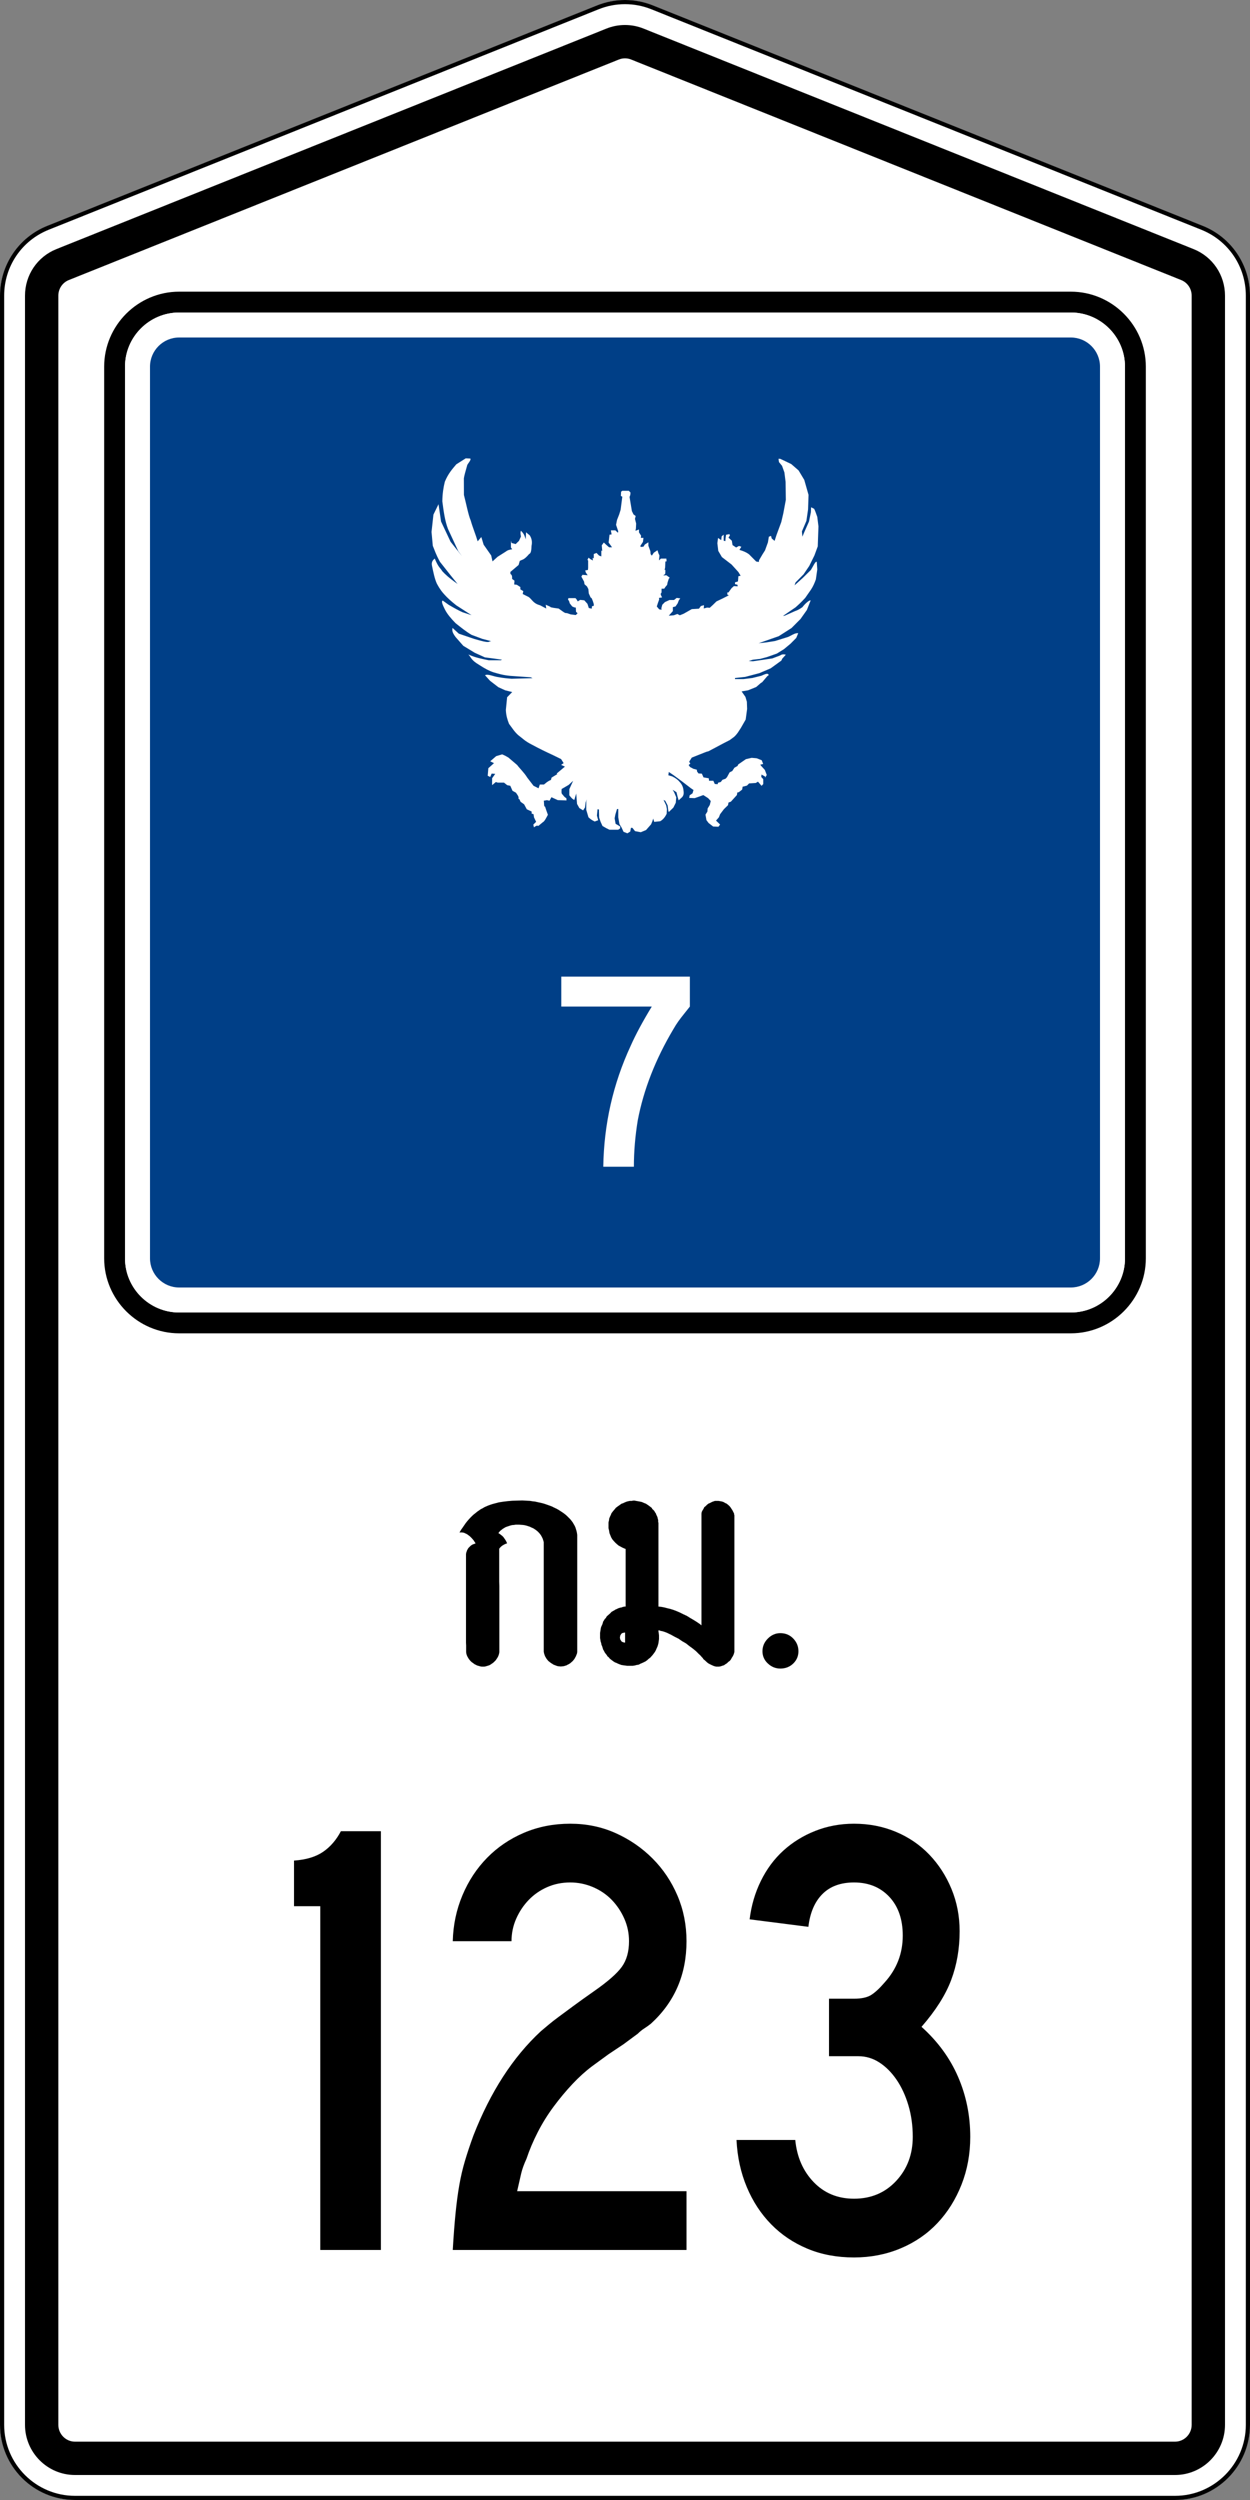
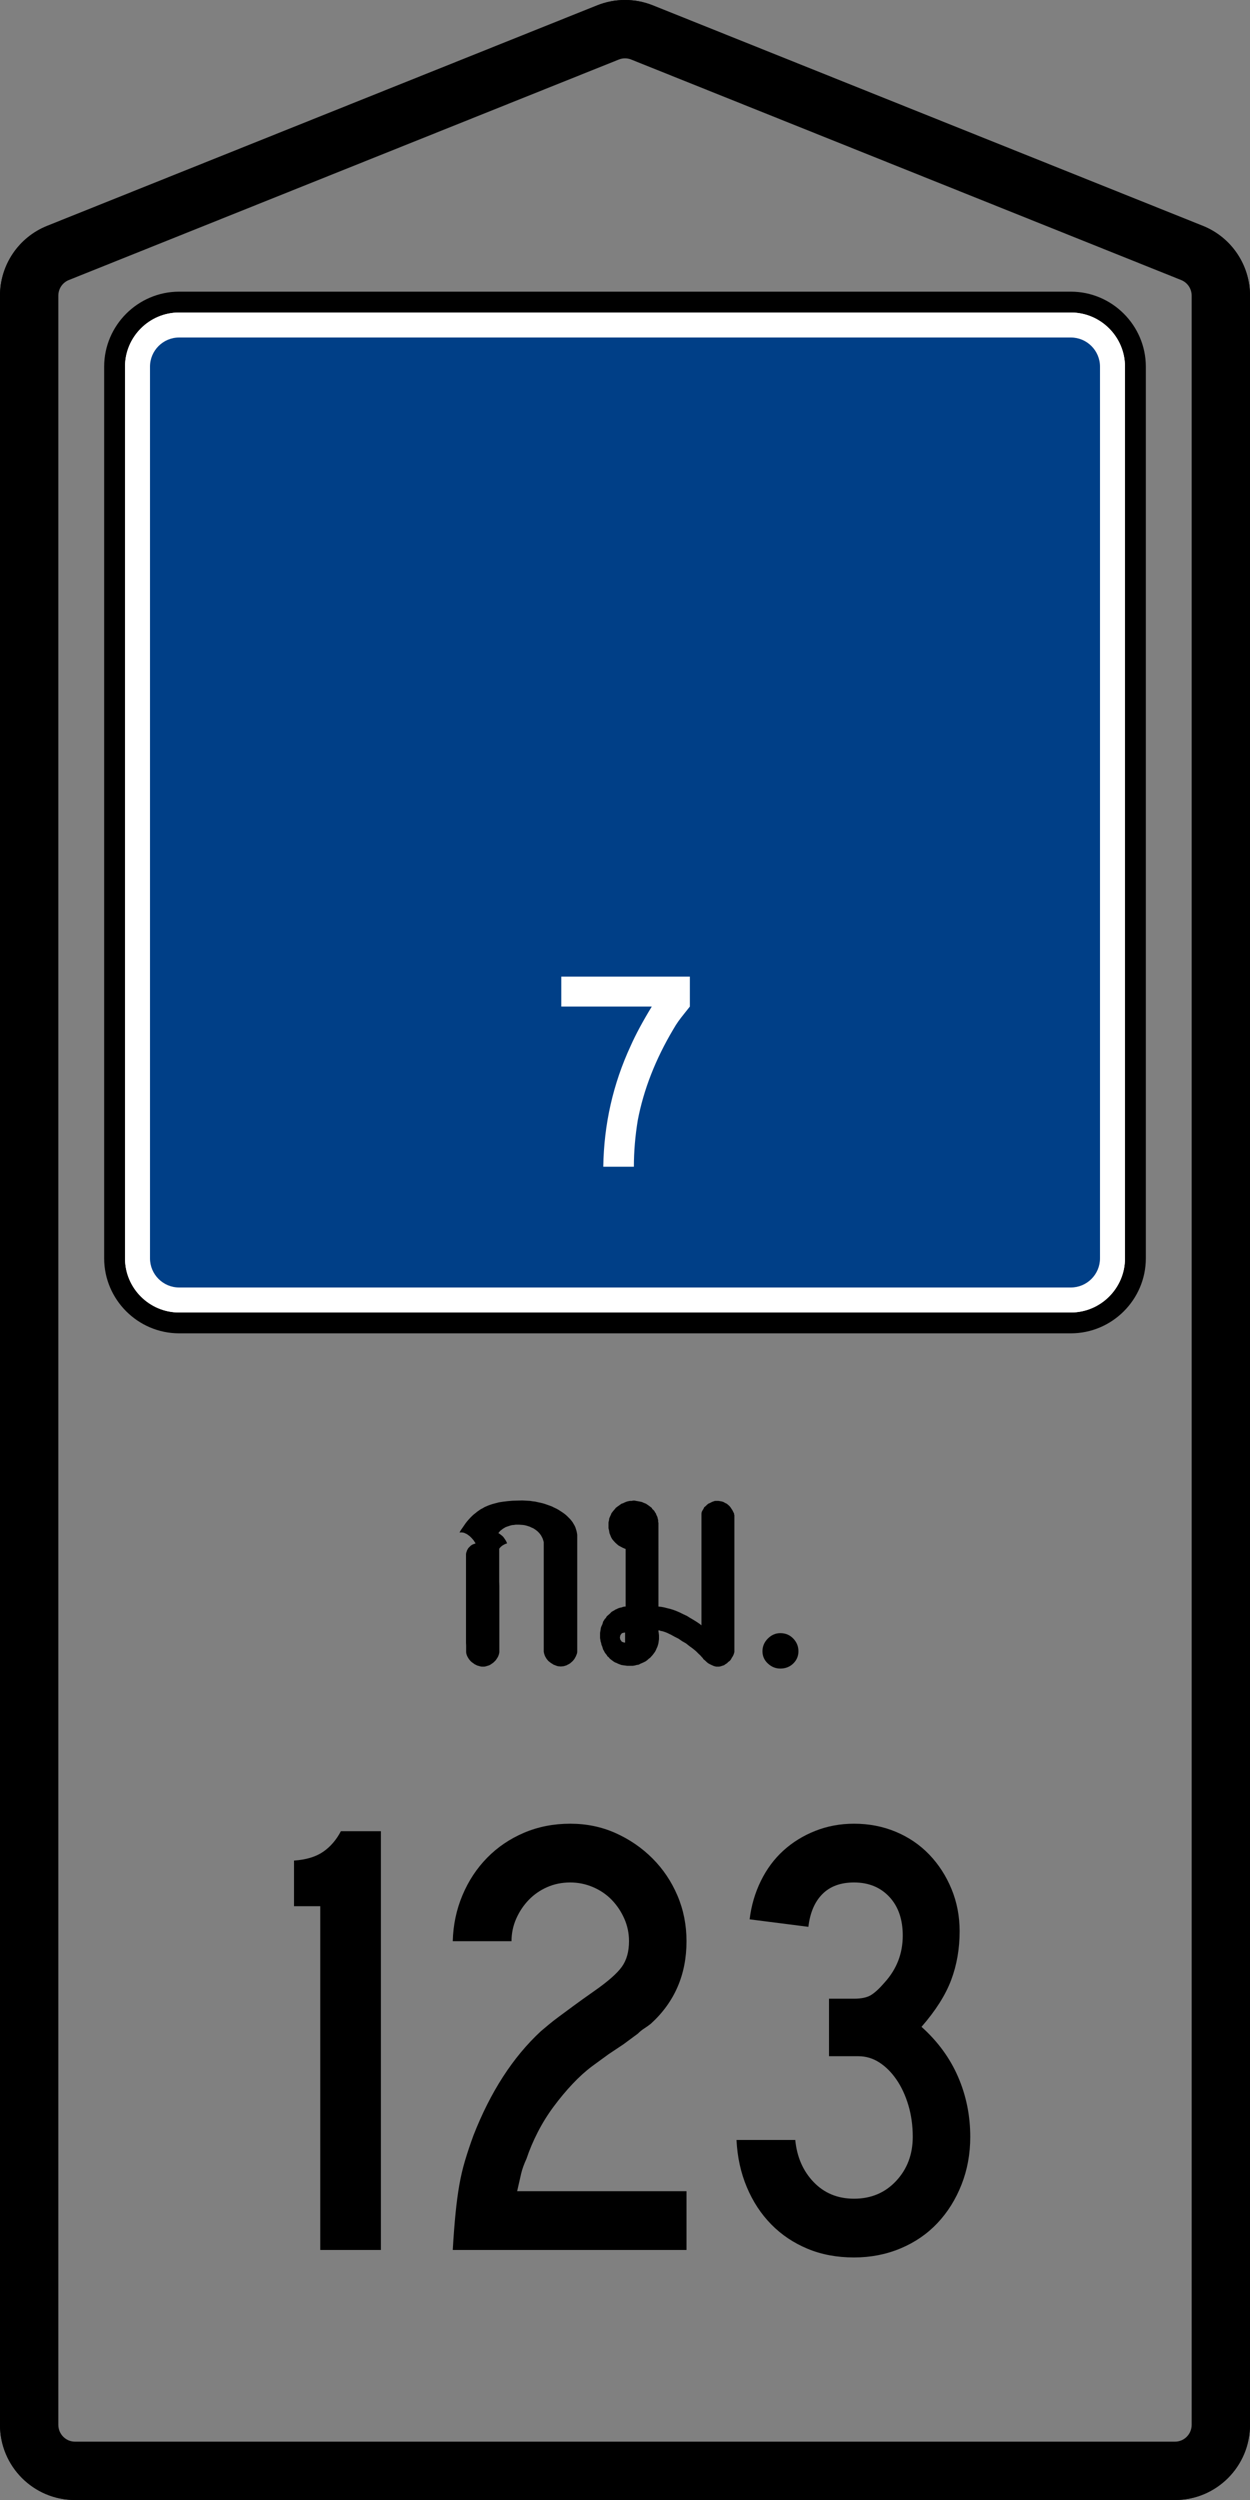
<svg xmlns="http://www.w3.org/2000/svg" version="1.1" x="0px" y="0px" width="600px" height="1200px" viewBox="0 0 600 1200" style="enable-background:new 0 0 600 1200;" xml:space="preserve">
  <rect x="0" y="0" width="600" height="1200" fill="#808080" stroke="none" />
  <style type="text/css">
	.st0{fill:#FFFFFF;}
	.st1{fill:#003F87;}
</style>
  <g id="Layer_1">
    <g>
-       <path class="st0" d="M36,1186c-12.131,0-22-9.906-22-22.083V141.928c0-9.087,5.433-17.138,13.84-20.509l264-105.844    C294.447,14.53,297.192,14,300,14s5.554,0.53,8.161,1.575L572.16,121.42c8.407,3.371,13.84,11.421,13.84,20.508v1021.989    c0,12.177-9.869,22.083-22,22.083H36z" />
      <path d="M300,28c1.015,0,2.007,0.192,2.95,0.57l264,105.845c3.068,1.23,5.05,4.179,5.05,7.513v1021.989    c0,4.457-3.589,8.083-8,8.083H36c-4.411,0-8-3.626-8-8.083V141.928c0-3.334,1.982-6.284,5.05-7.513l264-105.845    C297.993,28.192,298.985,28,300,28 M300,0c-4.539,0-9.079,0.86-13.37,2.581l-264,105.845C8.962,113.905,0,127.173,0,141.928    v1021.989C0,1183.845,16.118,1200,36,1200h528c19.882,0,36-16.155,36-36.083V141.928c0-14.755-8.962-28.023-22.63-33.503    l-264-105.845C309.079,0.86,304.539,0,300,0L300,0z" />
    </g>
    <g>
-       <path class="st0" d="M300,12c3.063,0,6.059,0.578,8.904,1.719l264,105.845c9.17,3.677,15.096,12.455,15.096,22.365v1021.989    c0,13.28-10.766,24.083-24,24.083H36c-13.234,0-24-10.804-24-24.083V141.928c0-9.909,5.925-18.688,15.096-22.365l264-105.845    C293.941,12.578,296.937,12,300,12 M300,0c-4.539,0-9.079,0.86-13.37,2.581l-264,105.845C8.962,113.905,0,127.173,0,141.928    v1021.989C0,1183.845,16.118,1200,36,1200h528c19.882,0,36-16.155,36-36.083V141.928c0-14.755-8.962-28.023-22.63-33.503    l-264-105.845C309.079,0.86,304.539,0,300,0L300,0z" />
-     </g>
+       </g>
    <g>
      <path d="M300,2c4.344,0,8.592,0.82,12.626,2.437l264,105.845C589.61,115.487,598,127.909,598,141.928v1021.989    c0,18.794-15.252,34.083-34,34.083H36c-18.748,0-34-15.29-34-34.083V141.928c0-14.019,8.39-26.44,21.374-31.646l264-105.845    C291.408,2.82,295.656,2,300,2 M300,0c-4.539,0-9.079,0.86-13.37,2.581l-264,105.845C8.962,113.905,0,127.173,0,141.928v1021.989    C0,1183.845,16.118,1200,36,1200h528c19.882,0,36-16.155,36-36.083V141.928c0-14.755-8.962-28.023-22.63-33.503l-264-105.845    C309.079,0.86,304.539,0,300,0L300,0z" />
    </g>
    <g>
      <path d="M153.729,1079.979v-165h-12.601v-21.9c5.799-0.398,10.449-1.8,13.95-4.199c3.497-2.4,6.347-5.7,8.55-9.9h19.2v201H153.729    z" />
      <path d="M217.326,1079.979c0.398-6.797,0.849-12.698,1.351-17.7c0.496-4.997,1.097-9.497,1.8-13.5    c0.698-3.998,1.599-7.847,2.7-11.55c1.097-3.698,2.446-7.748,4.05-12.15c8.198-21,18.998-37.696,32.399-50.1    c1.2-0.998,2.447-2.049,3.75-3.15c1.299-1.097,2.897-2.348,4.801-3.75c1.898-1.396,4.199-3.098,6.899-5.1    c2.7-1.997,6.047-4.396,10.05-7.2c6.601-4.599,11.049-8.498,13.351-11.7c2.297-3.196,3.45-7.298,3.45-12.3    c0-3.797-0.75-7.396-2.25-10.8c-1.5-3.398-3.502-6.398-6-9c-2.504-2.597-5.504-4.65-9-6.15c-3.502-1.5-7.153-2.25-10.95-2.25    c-4.003,0-7.702,0.75-11.101,2.25c-3.402,1.5-6.352,3.554-8.85,6.15c-2.503,2.602-4.5,5.602-6,9c-1.5,3.403-2.25,7.003-2.25,10.8    h-28.2c0.197-7.8,1.749-15.149,4.65-22.05c2.896-6.9,6.849-12.9,11.85-18c4.997-5.1,10.898-9.099,17.7-12    c6.797-2.896,14.198-4.35,22.2-4.35c7.8,0,15.047,1.5,21.75,4.5c6.698,3,12.6,7.05,17.7,12.149c5.1,5.101,9.098,11.054,12,17.851    c2.896,6.801,4.35,14.1,4.35,21.899c0,16.003-5.7,29.203-17.1,39.601c-1.004,0.801-2.054,1.551-3.15,2.25    c-1.102,0.703-2.151,1.551-3.15,2.55l-6.899,5.1l-7.2,4.8l-7.8,5.7c-3.202,2.4-6.352,5.25-9.45,8.55    c-3.104,3.301-6.104,6.9-9,10.801c-2.901,3.899-5.451,8.001-7.65,12.3c-2.203,4.303-4.003,8.55-5.399,12.75    c-1.2,2.602-2.054,4.95-2.55,7.05c-0.502,2.1-1.153,4.95-1.95,8.55h81.3v28.2H217.326z" />
      <path d="M465.725,1025.68c0,8.203-1.401,15.853-4.2,22.95c-2.803,7.102-6.651,13.251-11.55,18.449    c-4.903,5.203-10.8,9.254-17.7,12.15c-6.899,2.896-14.353,4.35-22.35,4.35c-8.203,0-15.651-1.401-22.351-4.199    c-6.703-2.799-12.501-6.699-17.399-11.7c-4.903-4.997-8.804-10.95-11.7-17.851c-2.901-6.899-4.552-14.446-4.95-22.649h28.2    c0.797,8.203,3.75,14.953,8.85,20.25c5.101,5.302,11.551,7.95,19.351,7.95c8.198,0,14.948-2.851,20.25-8.551    c5.297-5.699,7.95-12.75,7.95-21.149c0-5.4-0.703-10.448-2.101-15.15c-1.401-4.696-3.3-8.798-5.7-12.3    c-2.399-3.497-5.151-6.248-8.25-8.25c-3.103-1.997-6.449-3-10.05-3h-14.1v-27.6h12c3.6,0,6.347-0.601,8.25-1.801    c1.898-1.199,4.05-3.196,6.45-6c5.798-6.398,8.699-13.898,8.699-22.5c0-7.8-2.151-13.996-6.449-18.6    c-4.304-4.599-9.952-6.9-16.95-6.9c-6.403,0-11.452,1.852-15.15,5.551c-3.703,3.703-5.953,8.953-6.75,15.75l-28.2-3.601    c0.797-6.6,2.598-12.75,5.4-18.45c2.799-5.699,6.398-10.547,10.8-14.55c4.397-3.998,9.497-7.148,15.3-9.45    c5.799-2.297,12-3.449,18.601-3.449c7.2,0,13.898,1.303,20.1,3.899c6.197,2.602,11.55,6.253,16.05,10.95    c4.5,4.701,8.049,10.2,10.65,16.5c2.597,6.3,3.899,13.05,3.899,20.25c0,8.4-1.35,16.2-4.05,23.4    c-2.7,7.199-7.453,14.699-14.25,22.5c7.8,7.003,13.65,15,17.55,24C463.774,1005.88,465.725,1015.479,465.725,1025.68z" />
    </g>
    <g>
      <path d="M221.22,734.437l0.797-1.129l0.73-1.063l0.73-1.063l0.73-0.93l0.797-0.93l0.797-0.863l0.797-0.797l0.797-0.73l0.863-0.664    l0.797-0.664l0.863-0.598l0.863-0.598l0.93-0.465l0.863-0.531l0.93-0.398l0.93-0.398l0.93-0.332l0.996-0.332l0.996-0.266    l0.996-0.266l0.996-0.266l2.125-0.332l2.191-0.266l2.258-0.199l2.324-0.066l2.457-0.066l1.262,0.066l1.195,0.066l1.262,0.066    l1.195,0.199l1.195,0.133l1.195,0.266l1.195,0.266l1.195,0.266l1.129,0.332l1.129,0.398l1.129,0.398l1.063,0.398l1.063,0.531    l0.996,0.465l0.996,0.531l0.93,0.598l0.93,0.598l0.863,0.598l0.863,0.664l0.73,0.664l0.73,0.73l0.73,0.73l0.598,0.73l0.598,0.797    l0.465,0.797l0.465,0.797l0.398,0.863l0.266,0.863l0.266,0.863l0.199,0.93l0.133,0.93v0.93v2.922v0.664v24.039v5.18v22.512    l-0.133,0.73l-0.266,0.664l-0.266,0.664l-0.332,0.598l-0.332,0.598l-0.465,0.598l-0.465,0.531l-0.531,0.465l-0.531,0.465    l-0.598,0.398l-0.664,0.332l-0.598,0.332l-0.664,0.199l-0.664,0.199l-0.73,0.066l-0.664,0.066l-0.664-0.066l-0.73-0.066    l-0.664-0.199l-0.664-0.266l-0.73-0.266l-0.598-0.398l-0.664-0.398l-0.598-0.465l-0.598-0.465l-0.465-0.531l-0.465-0.598    l-0.398-0.664l-0.332-0.598l-0.266-0.73l-0.199-0.664l-0.133-0.73v-52.594l-0.266-0.93l-0.266-0.797l-0.398-0.797l-0.398-0.73    l-0.531-0.73l-0.531-0.598l-0.598-0.598l-0.664-0.531l-0.664-0.465l-0.73-0.465l-0.797-0.332l-0.797-0.398l-0.797-0.266    l-0.863-0.266l-0.797-0.199l-0.863-0.133l-0.93-0.066l-0.863-0.066h-0.863h-0.863l-0.863,0.133l-0.863,0.066l-0.797,0.199    l-0.797,0.266l-0.797,0.266l-0.73,0.266l-0.664,0.398l-0.664,0.398l-0.598,0.465l-0.598,0.465l-0.465,0.531l-0.465,0.598    l0.664,0.398l0.598,0.465l0.598,0.465l0.531,0.531l0.465,0.664l0.465,0.664l0.465,0.797l0.398,0.93l-0.398,0.133l-0.531,0.199    l-0.531,0.266l-0.465,0.266l-0.531,0.332l-0.465,0.398l-0.465,0.465l-0.398,0.531v15.738l0.066,2.191v16.07v2.125v13.547    l-0.133,0.73l-0.199,0.664l-0.266,0.664l-0.332,0.598l-0.398,0.598l-0.398,0.598l-0.531,0.531l-0.465,0.465l-0.598,0.465    l-0.598,0.398l-0.598,0.398l-0.664,0.266l-0.664,0.199l-0.664,0.199l-0.664,0.133h-0.664h-0.73l-0.664-0.133l-0.664-0.199    l-0.73-0.199l-0.664-0.332l-0.664-0.332l-0.598-0.465l-0.598-0.398l-0.598-0.531l-0.465-0.531l-0.465-0.598l-0.398-0.664    l-0.332-0.598l-0.266-0.664l-0.199-0.73l-0.066-0.664v-3.121l-0.066-1.262v-22.578v-3.453v-16.469l0.066-0.531l0.133-0.531    l0.199-0.465l0.133-0.465l0.266-0.398l0.199-0.398l0.266-0.332l0.332-0.332l0.598-0.598l0.73-0.531l0.797-0.332l0.863-0.266    l-0.266-0.531l-0.332-0.465l-0.332-0.531l-0.398-0.465l-0.465-0.531l-0.465-0.465l-0.465-0.465l-0.531-0.398l-0.531-0.398    l-0.531-0.332l-0.598-0.266l-0.531-0.266l-0.598-0.133l-0.598-0.066h-0.531l-0.531,0.066L221.22,734.437z" />
      <path d="M316.048,771.159l1.395,0.133l1.395,0.266l1.527,0.398l1.395,0.332l1.66,0.531l1.395,0.531l1.66,0.73l1.594,0.797    l1.594,0.73l1.594,0.996l1.594,0.93l1.594,0.996l1.66,1.129l0.266,0.266l0.199,0.133l0.133,0.133v-53.656l0.133-0.797l0.398-0.797    l0.398-0.598l0.398-0.863l0.664-0.531l0.664-0.664l0.664-0.531l0.797-0.332l0.863-0.465l0.73-0.266l0.797-0.266h1.66l0.73,0.133    l0.797,0.133l0.863,0.266l0.797,0.465l0.73,0.332l0.664,0.531l0.73,0.664l0.531,0.664l0.465,0.73l0.398,0.598l0.398,0.797    l0.398,0.797v0.465l0.133,0.266v65.609l-0.133,0.598l-0.266,0.797l-0.398,0.797l-0.398,0.598l-0.465,0.863l-0.531,0.664    l-0.73,0.531l-0.664,0.664l-0.664,0.398l-0.73,0.531l-0.863,0.266l-0.797,0.266l-0.73,0.133h-1.395l-0.531-0.133l-0.531-0.133    l-0.598-0.266l-0.598-0.266l-0.531-0.266l-0.664-0.332l-0.531-0.332l-0.465-0.398l-0.996-0.93l-0.531-0.398l-0.398-0.531v-0.199    h-0.133l-0.133-0.133l-0.531-0.598l-0.465-0.531l-0.73-0.664l-0.664-0.664l-0.664-0.664l-1.461-1.195l-1.727-1.262l-1.594-1.262    l-1.859-1.063l-1.727-1.195l-1.859-0.93l-1.793-0.996l-0.863-0.398l-0.797-0.398l-0.797-0.332l-0.797-0.266l-0.797-0.266    l-0.797-0.133l-0.73-0.266h-0.398v0.398l0.133,0.863l0.133,1.129v1.793l-0.133,0.996l-0.133,0.93l-0.199,0.797l-0.266,0.863    l-0.398,0.863l-0.398,0.93l-0.398,0.73l-0.531,0.73l-0.598,0.797l-0.598,0.664l-0.531,0.598l-0.797,0.598l-0.73,0.664l-0.73,0.531    l-0.797,0.398l-0.863,0.398l-0.797,0.332l-0.863,0.465l-0.93,0.133l-0.996,0.266l-0.863,0.133h-2.789l-0.93-0.133l-0.996-0.133    l-0.797-0.133l-0.73-0.266l-0.863-0.332l-0.664-0.332l-0.73-0.266l-0.664-0.398l-0.73-0.531l-0.531-0.398l-0.664-0.531    l-0.465-0.598l-0.598-0.465l-0.398-0.664l-0.531-0.664l-0.398-0.531l-0.398-0.797l-0.398-0.664l-0.199-0.664l-0.266-0.863    l-0.332-0.73l-0.133-0.797l-0.266-0.797l-0.133-0.863l-0.133-0.73v-2.523l0.133-0.797l0.133-0.797l0.133-0.863l0.266-0.73    l0.332-0.664l0.266-0.73l0.199-0.797l0.398-0.598l0.398-0.664l0.531-0.531l0.398-0.73l0.598-0.531l0.531-0.465l0.598-0.531    l0.531-0.598l0.664-0.398l0.73-0.398l0.598-0.398l0.664-0.266l0.664-0.332l0.863-0.266l0.73-0.133l0.664-0.266l0.797-0.133h0.465    v-27.691h-0.133l-0.332-0.133l-1.063-0.465l-0.863-0.465l-0.996-0.531l-0.797-0.664l-0.797-0.73l-0.73-0.797l-0.73-0.863    l-0.531-0.93l-0.398-0.996l-0.398-0.996l-0.199-1.262l-0.266-1.129v-2.723l0.133-0.598l0.133-0.531l0.066-0.73l0.266-0.664    l0.266-0.598l0.266-0.531l0.266-0.73l0.398-0.531l0.398-0.531l0.465-0.531l0.398-0.465l0.465-0.598l0.531-0.398l0.531-0.398    l0.598-0.398l0.531-0.398l0.598-0.398l0.664-0.199l0.531-0.266l0.73-0.332l0.797-0.266l0.598-0.133l0.664-0.133h0.863l0.664-0.133    h0.73l0.664,0.133l0.73,0.133l0.797,0.133l0.598,0.133l0.664,0.133l0.73,0.332l0.664,0.266l0.531,0.199l0.598,0.398l0.598,0.398    l0.531,0.398l0.531,0.398l0.531,0.398l0.332,0.598l0.531,0.465l0.465,0.531l0.266,0.531l0.398,0.531l0.266,0.73l0.266,0.531    l0.266,0.598l0.133,0.664l0.199,0.73v0.797l0.133,0.598V771.159z M300.044,783.644h-0.465l-0.398,0.133l-0.398,0.066l-0.266,0.133    l-0.266,0.266l-0.199,0.266l-0.266,0.465l-0.133,0.266v0.398l-0.133,0.398l0.133,0.398v0.332l0.133,0.266l0.266,0.398l0.199,0.332    l0.266,0.266l0.266,0.133l0.398,0.133l0.398,0.133h0.465V783.644z" />
      <path d="M383.251,792.608c0,2.303-0.83,4.262-2.49,5.877s-3.73,2.424-6.209,2.424c-2.258,0-4.25-0.809-5.977-2.424    s-2.59-3.574-2.59-5.877c0-2.346,0.863-4.383,2.59-6.109s3.719-2.59,5.977-2.59c2.479,0,4.549,0.863,6.209,2.59    S383.251,790.263,383.251,792.608z" />
    </g>
    <g>
      <path class="st0" d="M86,635c-17.093,0-31-13.906-31-31V176c0-17.093,13.907-31,31-31h428c17.094,0,31,13.907,31,31v428    c0,17.094-13.906,31-31,31H86z" />
      <path d="M514,150c14.336,0,26,11.664,26,26v428c0,14.336-11.664,26-26,26H86c-14.336,0-26-11.664-26-26V176    c0-14.336,11.664-26,26-26H514 M514,140H86c-19.8,0-36,16.2-36,36v428c0,19.8,16.2,36,36,36h428c19.8,0,36-16.2,36-36V176    C550,156.2,533.8,140,514,140L514,140z" />
    </g>
    <g>
      <path class="st1" d="M86,624c-11.028,0-20-8.972-20-20V176c0-11.028,8.972-20,20-20h428c11.028,0,20,8.972,20,20v428    c0,11.028-8.972,20-20,20H86z" />
      <path class="st0" d="M514,162c7.72,0,14,6.28,14,14v428c0,7.72-6.28,14-14,14H86c-7.72,0-14-6.28-14-14V176c0-7.72,6.28-14,14-14    H514 M514,150H86c-14.3,0-26,11.7-26,26v428c0,14.3,11.7,26,26,26h428c14.3,0,26-11.7,26-26V176C540,161.7,528.3,150,514,150    L514,150z" />
    </g>
-     <path class="st0" d="M269.428,293.011c0.892,0.616,1.784,1.449,2.675,1.267l1.819,0.634l2.462,0.316l0.856-0.844l-0.749-0.739   l-0.107-2.006l-0.749-0.106l-0.963-0.422l-1.177-1.478l-0.321-1.057l-0.535-0.844l0.214-0.634h3.377l0.543,0.634l0.542,0.95   l0.325-0.211l0.868-0.528l1.953,0.211l1.518,1.689l0.65,2.006l1.411,0.316l0.108-1.161l0.868-0.212v-0.844l-0.434-1.373   l-0.542-1.372l-0.543-0.423l-0.868-1.901l-0.216-2.111l-0.65-1.267l-1.193-1.056l-0.217-1.267l-1.301-2.428l0.542-0.844   l2.494,0.212l-0.868-1.267l-0.325-1.057l1.301-0.211l0.109-0.951v-3.59l-0.326-0.316l0.542-1.056l0.759,0.634l1.302,0.738   l-0.109-1.266l0.543,0.211v-2.059l1.314-0.521l1.205,1.251l1.096,0.417v-2.815l0.438,0.208l-0.22-2.711l0.986-1.355l1.096,1.043   l1.424,1.252h1.424l-1.644-2.294l0.438-3.755l0.986-0.104l-0.328-1.981h2.129l1.271,1.165l0.115-0.742l-1.039-3.075l0.462-2.333   l1.039-2.65l0.693-2.227l0.809-6.255l-0.693-0.424l0.115-2.015l0.577-0.424h3.138l0.791,0.848l-0.113,1.167l-0.339,0.955   l1.13,6.789l0.79,1.592l1.018,0.742l-0.339,1.379l0.565,2.227l-0.113,2.44l-0.226,1.061l1.695-0.637v1.379l1.017,1.591   l-0.113,1.061h1.242l-0.226,1.91l-1.243,1.91l0.114,0.53l1.355-0.106l0.678-1.061l1.694-1.061v1.637l0.946,2.603l0.118,1.409   l0.59,0.759l0.946-1.41l1.771-1.193l0.473,1.519l0.473,0.976l-0.236,2.386l0.944-0.867h2.6l0.118,1.301l-0.59,0.109l-0.119,2.928   l-0.236,1.085h0.337v1.205l-0.072,0.739l-0.92,0.739l1.495-0.106l1.61,1.161l-0.46,0.528l-0.574,1.795l-0.23,1.161l-0.805,0.95   l-0.575,0.865h-1.275v1.775l-0.45,0.739l0.23,0.739l0.46,0.95l-1.496,0.212l0.115,0.738l-0.574,1.584l-0.576,1.794l1.15,1.373   l1.151,0.211l-0.115-0.739l0.46-1.689L319.17,289l2.185-0.998h2.185l1.265-1.008l1.724,0.211l-0.69,0.95l-0.575,1.479l-1.035,1.478   l-1.257,0.317v1.901l-1.963,2.217l2.415-0.211l1.725-0.633l1.151,0.633l1.839-0.738l3.91-2.218l3.451-0.211l0.919-1.267   l1.495-0.422l-0.115,1.583l1.611-0.422l1.264,0.106l1.495-1.373l1.725-1.689l2.875-1.373l3.105-1.583l-0.69-0.211l-0.115-1.129   h0.583l1.5-2.068l1.102-0.994l1.845,0.106l-0.108-0.739l-1.194-0.316v-0.845l1.41-0.422l0.109-1.056l0.108-1.479l1.085-0.211   l-1.085-1.796l-3.254-3.589l-4.665-3.591l-1.735-2.956l-0.434-3.695l0.325-2.534l0.869,0.634l0.65,0.422l0.217-1.795l0.977-0.844   v2.912l0.802,0.211l0.115-1.475l0.23-1.58l1.607-0.316l0.228,0.632l-0.687,1.053l1.606,1.475l0.344,2.107l1.72,1.158l1.377-0.737   l1.127,0.377l-0.911,1.5l1.62,0.545c0.879,0.37,1.689,0.641,2.982,1.58l3.442,3.475l1.261,0.211l0.114-0.843l1.606-2.738   l1.263-2.001l1.376-3.791l0.459-2.739l1.032-0.421l0.344,1.264l1.376,1.158l0.919-2.843l2.294-6.214l0.971-4.17l1.209-6.468   l-0.113-8.631l-0.568-4.542l-1.135-3.169l-1.475-1.796l-0.227-1.585h0.794l1.363,0.635l3.972,1.901l3.518,3.064l2.724,4.542   l2.043,7.184l-0.227,6.973l-0.795,5.493l-2.157,5.071l0.227,2.535l1.021-2.43l2.157-4.859l0.907-4.437l0.095-2.404l1.475,0.753   c0.388,0.773,0.894,2.1,1.495,3.869l0.566,4.543l-0.339,9.613l-1.59,4.331l-2.496,5.071l-2.724,4.014l-3.859,3.908l-0.454,1.374   l3.972-3.592l3.859-3.802c0.987-1.539,2.221-4.463,2.824-3.858l0.241,3.647c-0.227,1.584-0.454,3.169-0.681,4.754   c-0.612,1.739-1.345,3.424-2.383,4.964l-2.724,3.909c-1.972,2.168-3.305,3.343-4.653,4.542l-6.015,4.12l0.794-0.106l4.994-2.218   c0.908-0.297,1.971-0.782,3.518-1.871c1.304-1.705,3.245-3.432,3.972-3.274l-1.816,4.617l-3.064,4.331l-4.313,4.332l-6.129,3.909   l-9.648,3.38l3.778-0.41l4.053-0.647l6.128-1.902c1.683-0.626,3.366-2.053,5.048-1.876l-0.961,2.299l-2.724,2.746l-3.178,2.641   l-3.405,2.112l-4.767,1.69l-3.177,0.845l-3.633,0.422l-1.929,0.634l2.043,0.106l5.108-0.74l4.199-0.633l3.632-1.374   c1.238-0.821,2.011-0.561,2.837-0.422l-1.702,1.901l-0.454,0.95l-1.022,0.74l-4.086,2.958l-5.447,2.325l-6.809,1.796l-4.881,0.527   v0.528h4.092l4.255-0.536l4.289-1.061c1.435-0.561,3.151-1.636,3.565-0.316l-0.724,0.533l-2.415,2.851l-0.69,0.422l-2.185,1.901   l-3.911,1.583l-3.105,0.529l1.84,2.639l0.69,2.323l0.115,3.484l-0.691,5.068l-2.3,4.012l-1.502,2.312   c-0.474,0.607-0.846,1.162-1.77,1.996l-2.09,1.543l-2.802,1.434l-7.361,3.907l-1.15,0.316l-6.9,2.746l-1.264,2.005l0.575,0.845   l-0.804,0.738l0.69,0.951l1.61,0.845l1.611,0.422l0.115,0.845l0.691,0.95l1.61,0.106l0.804,1.794l2.53,0.423l0.116,1.195h2.07   l0.69,1.55l1.379,0.106l0.23-0.739l1.265-0.316l0.804-1.056l1.496-0.528l0.69-0.739l1.265-2.323l1.264-0.634l1.036-1.584   l1.494-0.844l0.345-0.739l3.68-2.533l2.76-0.634l2.415,0.212l2.414,0.951l0.69,1.794l-1.38,0.317l0.46,0.634l1.725,1.901   l0.919,2.428l-0.785,1.267v-0.529l-1.745-0.95l-0.115,1.161l0.955,1.056v2.356l-0.805,0.845l-1.726-2.006l-1.034,0.634   l-3.222,0.211l-1.034,1.057l-2.07,0.528l-0.231,1.372l-1.61,1.267l-0.691,0.106l-0.23,1.267l-2.877,3.168l-1.15,0.422l-0.23,1.267   l-1.955,1.901l-1.841,2.428l-0.575,1.479l-1.38,1.584l1.955,1.9l-0.805,1.057l-2.53-0.107l-2.186-1.689l-1.035-1.372l-0.46-2.64   l0.921-1.478l0.115-1.479l1.034-1.689l0.461-1.901l-1.267-1.372l-2.299-1.479l-1.727,0.634l-2.416,0.845l-2.645-0.106l0.231-1.267   l1.38-0.95l0.461-1.584l-1.381-0.95l-4.256-3.274l-4.026-2.956l-2.186-1.478l-0.23,1.583l1.841,0.528   c1.649,0.809,2.852,1.72,3.633,2.728c1.028,1.072,1.613,2.348,1.773,3.819c0.161,1.126,0.323,2.252-0.575,3.379l-1.726,1.583   l-0.46-1.583l-0.574-2.324l-1.841-1.16l0.691,1.16l1.035,2.428l-0.23,2.64l-1.151,2.323l-2.186,2.111l-0.23-0.528l-0.344-2.639   l-1.151-2.218l-0.805-0.422l1.266,2.64l0.345,1.795L320,390.603c-0.733,1.566-1.723,2.819-3.106,3.59l-2.875,0.316l-0.461-1.583   l-0.46,1.373l-0.575,1.372l-2.416,2.746l-2.53,1.056l-2.761-0.528l-1.266-1.583h-0.69l-0.345,1.794l-1.38,0.845l-1.841-0.739   l-0.92-2.006l-1.035-1.689l-0.575-3.273v-3.969h-0.592l-0.805,2.669l-0.345,1.795l0.461,2.64l2.186,1.267v0.95l-0.921,0.621h-4.243   l-1.484-0.739l-1.827-1.056l-0.913-2.006l-0.685-2.006l-0.114-3.907l-0.659-0.128l-0.301,3.065l0.603,2.23l-1.668,0.611   c-0.883-0.465-1.696-0.797-2.991-2.024l-1.065-3.603V384.8l0.301-1.114l-0.603,1.393l-0.301,2.508l-0.904,1.393l-1.807-1.114   l-1.103-1.97l-0.405-4.995l-0.904,3.065c-1.11-0.459-1.707-1.393-2.41-2.229l0.022-2.939l1.817-4.013l-2.145,1.968l-3.37,1.97   c-0.044,1.059-0.279,2.25,0.509,2.737c0.507,0.674,1.014,1.35,1.734,1.632l0.103,1.105l-4.184-0.13l-3.064-1.406l-0.92,1.688   l-1.225-0.282l-1.532,0.282c0.203,0.941-0.012,3.034,0.613,2.812c0.452,1.306,0.717,2.269,1.368,3.939   c-0.804,1.44-1.546,3.162-2.556,3.656l-2.018,1.688c-1.048-0.401-1.47,0.348-2.122,0.673l-0.307-1.311l1.346-1.331l-1.017-2.155   l-0.208-1.502l-0.92-0.281v-0.994l-2.329-1.088l-1.286-2.385l-1.694-1.207l-0.433-0.969c-0.06-0.249-0.312-0.379-0.584-0.495   c0.139-0.673,0.153-1.032-1.205-2.903l-1.653-0.905l-1.06-2.412l-1.506-0.302l-1.506-1.205h-3.013l-0.904-0.302l-1.807,1.507   v-3.317l1.506-2.111l-1.735-0.114l-0.676,1.623l-1.204-0.603l0.301-3.618l2.711-2.413l-1.808-0.904l2.867-2.477l2.857-0.841   c1.653,0.672,2.153,1.056,3.013,1.53l4.218,3.597c0.88,1.293,3.355,3.616,4.821,6.031l3.013,3.92l2.41,1.206l0.603-1.809h1.995   c0.981-0.74,1.575-1.479,3.354-2.219l0.305-1.11l2.744-1.665l-0.305-0.277l3.963-3.33l-1.829-0.832l1.219-0.832l-1.219-1.943   l-3.963-1.942c-3.083-1.417-6.329-2.985-10.061-4.994c-3.536-1.798-4.42-2.994-6.403-4.439c-1.86-1.544-3.109-3.645-4.573-5.548   c-0.759-1.916-1.412-3.96-1.524-6.66l0.61-6.103l2.439-2.496l-3.353-0.833l-3.316-1.515l-3.964-3.052l-2.411-2.66   c1.221-0.795,4.01,0.549,6.032,0.847c2.961,0.542,4.803,0.676,6.707,0.832l10.061-0.278l-0.843-0.426   c-2.468-0.161-5.014-0.329-9.828-0.684c-3.715-0.359-5.684-1.037-7.927-1.664c-2.162-0.699-4.225-1.785-7.013-3.607   c-3.97-2.345-3.679-3.397-5.183-4.994c3.551,1.604,6.625,2.123,9.756,2.774h5.793l0.61-0.277l-3.963-0.555l-4.269-0.554   l-4.878-2.22l-5.488-3.329l-3.659-4.161c-1.981-2.629-1.619-3.43-1.524-4.439l3.049,2.775l7.317,2.496   c8.451,2.534,6.49,1.12,8.232,1.111l-4.268-1.111l-5.183-1.941c-2.694-1.57-5.135-3.602-7.622-5.549   c-2.185-2.22-4.081-4.439-5.183-6.659c-1.111-2.192-1.845-4.004-1.012-4.231l2.842,2.03c2.565,1.496,5.003,2.875,6.707,3.587   l4.268,1.387l-7.317-4.716c-2.443-1.926-4.335-3.649-5.689-5.177c-0.965-1.063-2.015-2.208-3.658-5.272   c-1.071-2.346-1.69-5.514-2.338-8.629c-0.356-1.806,0.494-2.665,1.319-3.395c2.013,4.681,2.47,4.171,3.659,6.103   c1.356,1.444,2.933,3.008,7.316,6.104l-3.353-4.162l-5.109-6.477c-2.107-3.875-2.431-5.314-3.428-7.673l-0.61-6.659l0.915-8.323   l2.439-4.995l1.219,8.323l4.573,9.71l5.488,6.936l-1.83-2.496l-4.878-10.543c-1.513-3.895-2.135-8.601-2.744-13.317   c0.066-3.764,0.538-6.788,1.219-9.433c1.622-3.908,3.568-6.041,5.488-8.323L223.56,220l2.175,0.096   c0.626,0.723-1.523,2.685-1.524,3.405c-0.696,2.389-1.448,5.092-1.559,6.15l0.034,7.924c1.08,4.143,2.159,9.809,3.239,12.207   c0.97,3.432,2.451,6.952,3.354,10.064l1.755-2.076l1.104,3.665l3.636,5.197l0.632,2.848l2.439-2.219l3.882-2.457   c1.199-0.946,2.14-0.957,3.131-1.15l-0.61-0.832v-3.327l0.283,1.114l1.977,0.557l1.587-1.527l0.955-2.095   c-0.394-2.095-0.153-2.31,0-2.785c1.828,1.792,1.792,2.85,2.298,4.12l0.146-3.382l1.793,1.49c1.056,1.672,1.215,3.343,0.847,5.015   c-0.063,1.919-0.223,3.648-1.13,3.901c-2.616,3.085-3.193,2.55-4.518,3.344l-0.565,1.95l-3.954,3.343l0.035,0.931   c0.984,0.663,0.786,1.561,0.812,2.413l1.13,0.836l-0.131,1.841l1.261,0.129l1.695,1.094v1.114l1.412,0.836l-0.283,1.393   l2.961,1.499c1.699,1.329,2.149,3.07,5.366,3.901l2.97,1.566l-0.244-1.836l2.22,1c0,0-0.847,0.278,3.954,0.836L269.428,293.011z" />
    <g>
      <path class="st0" d="M331.136,483.154c-0.73,0.938-1.641,2.085-2.734,3.438c-1.094,1.355-2.031,2.578-2.813,3.672    s-1.59,2.371-2.422,3.828c-8.543,14.375-14.219,28.906-17.031,43.594c-1.25,7.605-1.875,15.054-1.875,22.344h-14.688    c0.313-20.415,4.688-39.738,13.125-57.969c2.395-5.415,5.781-11.719,10.156-18.906h-43.438v-14.375h61.719V483.154z" />
    </g>
  </g>
  <g id="Layer_2">
    <g>
	</g>
    <g>
	</g>
    <g>
	</g>
    <g>
	</g>
    <g>
	</g>
    <g>
	</g>
    <g>
	</g>
    <g>
	</g>
    <g>
	</g>
    <g>
	</g>
    <g>
	</g>
    <g>
	</g>
    <g>
	</g>
    <g>
	</g>
    <g>
	</g>
  </g>
</svg>